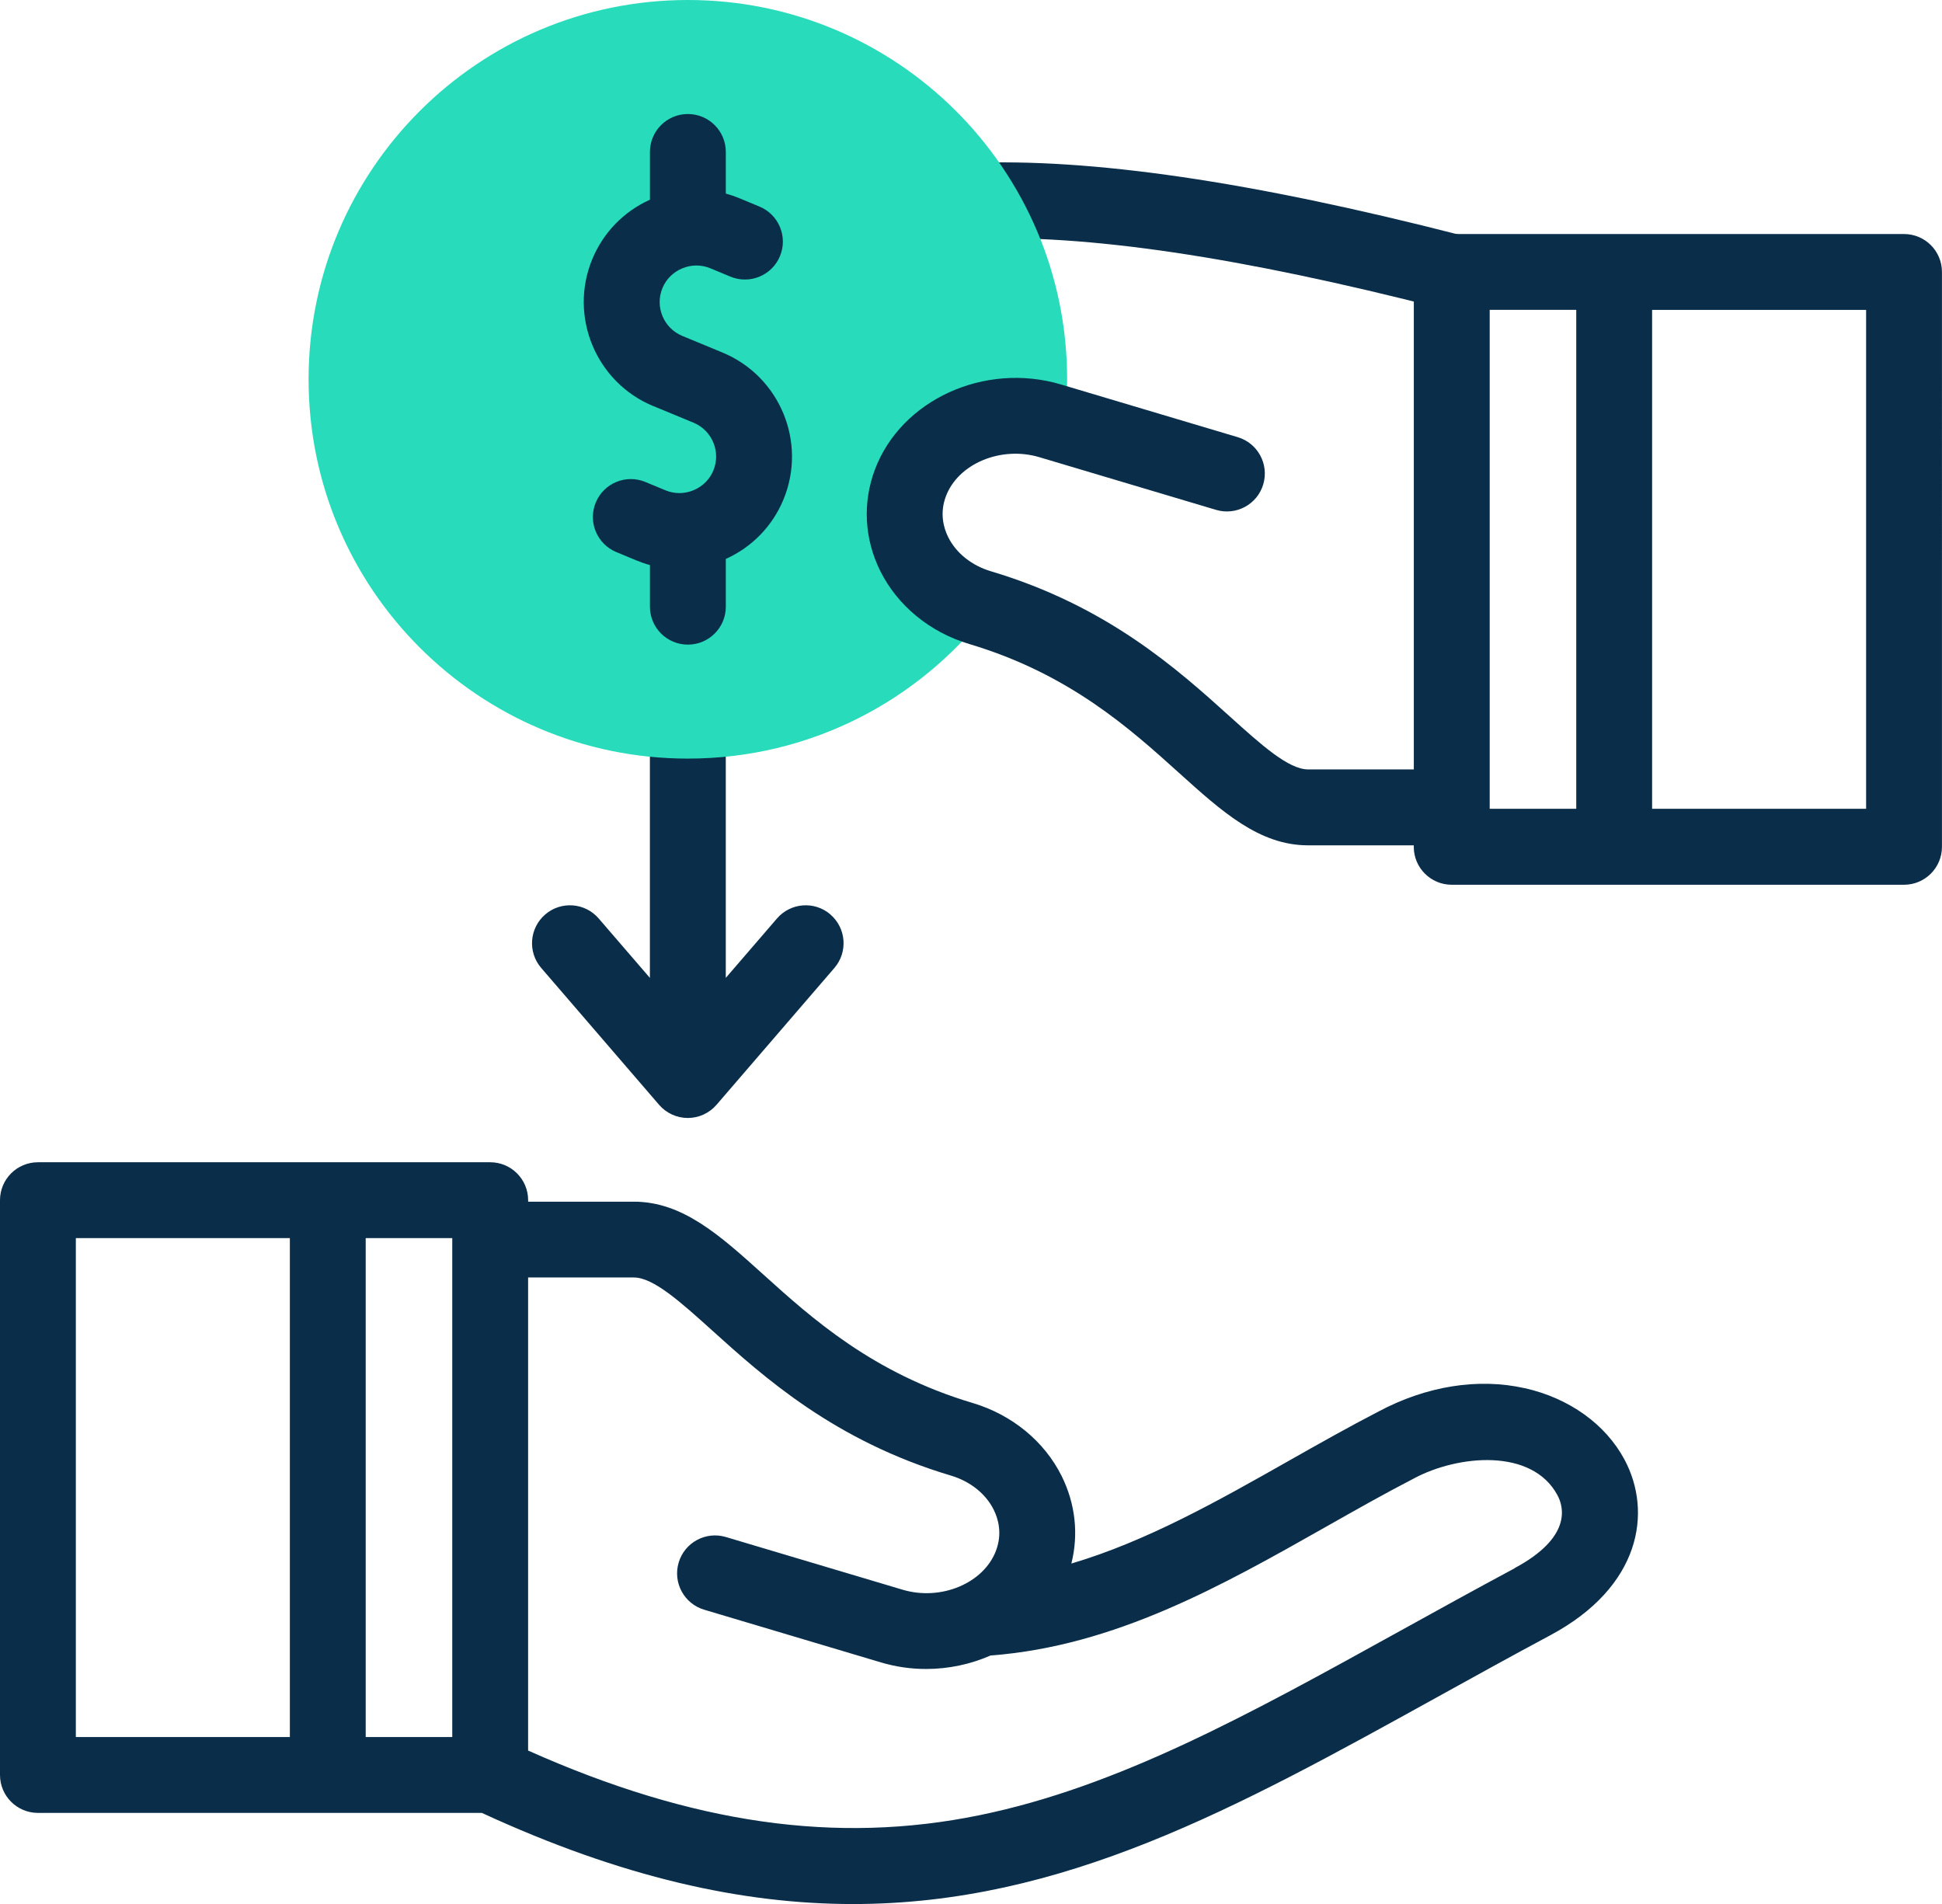
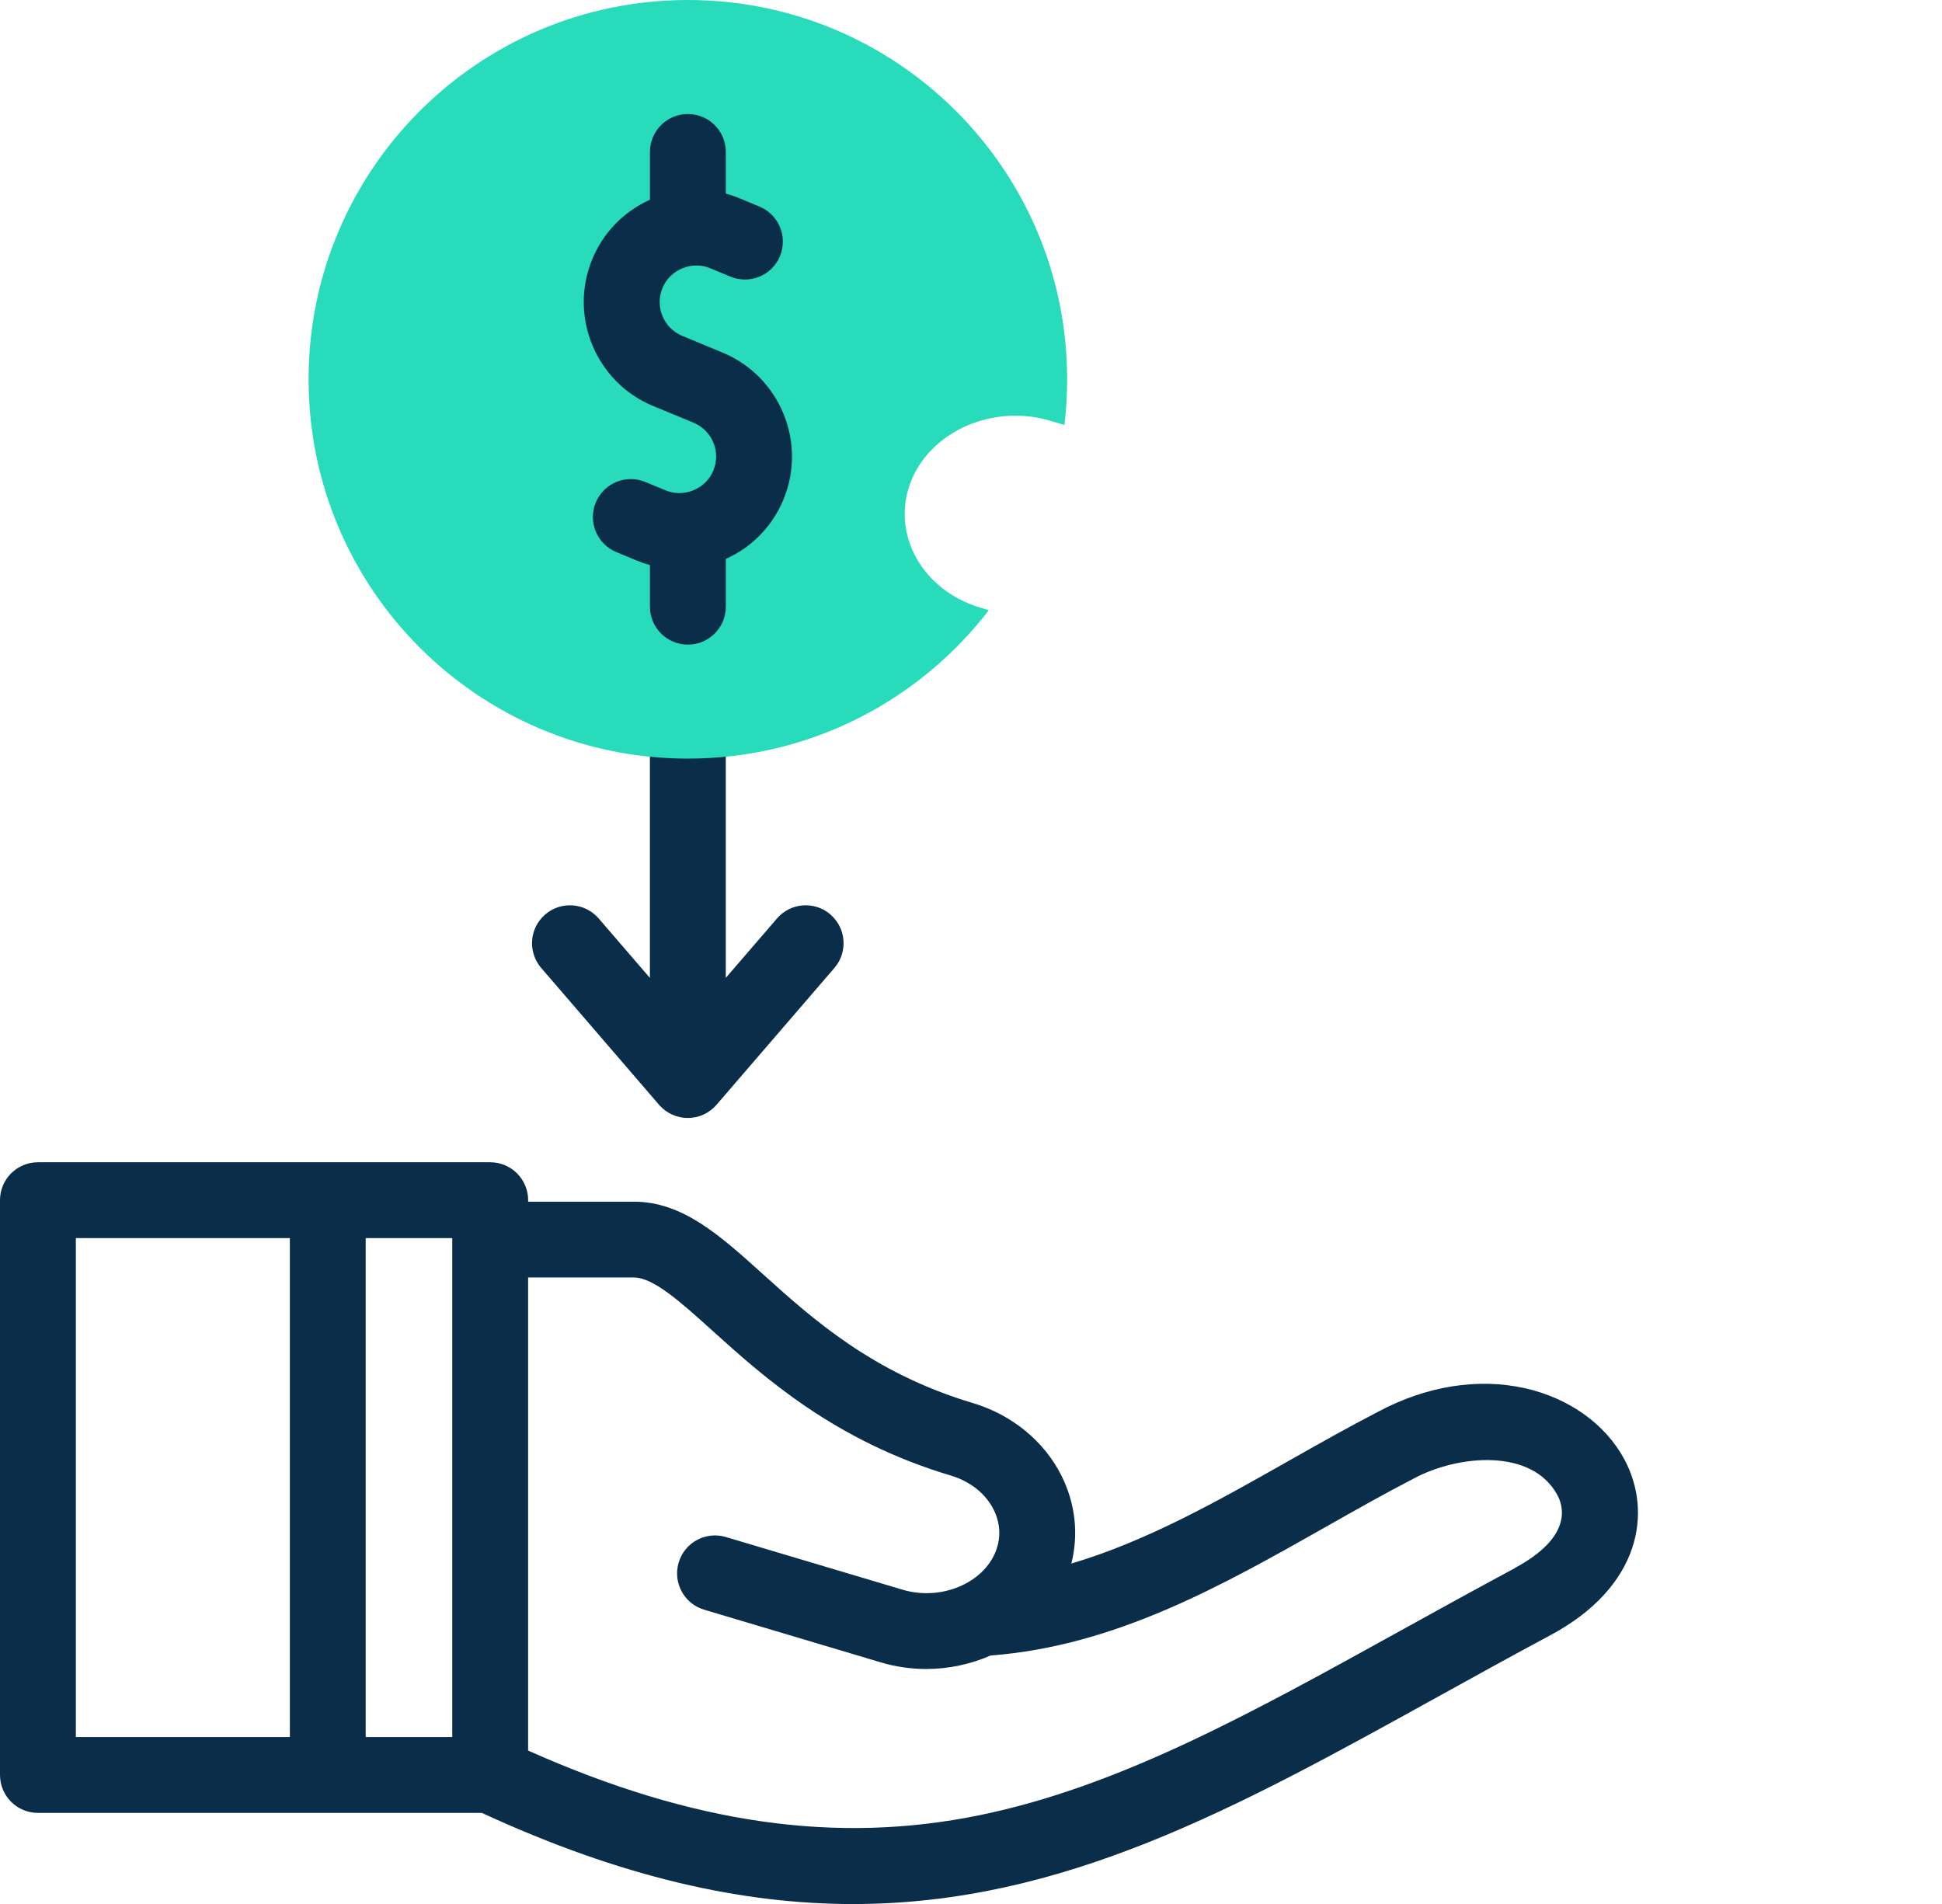
<svg xmlns="http://www.w3.org/2000/svg" id="Layer_2" data-name="Layer 2" viewBox="0 0 487.28 477.74">
  <defs>
    <style>      .cls-1 {        fill: #27dbbb;        fill-rule: evenodd;      }      .cls-2 {        fill: #0a2d49;      }    </style>
  </defs>
  <g id="Layer_1-2" data-name="Layer 1">
    <g>
      <path class="cls-2" d="M208.38,229.45c-3.98-3.43-9.99-2.98-13.42,1l-12.85,14.91v-64.53c0-5.26-4.26-9.52-9.52-9.52s-9.52,4.26-9.52,9.52v64.53l-12.85-14.91c-3.43-3.98-9.44-4.43-13.42-1-3.98,3.43-4.43,9.44-1,13.42l29.57,34.33c1.81,2.1,4.44,3.31,7.21,3.31s5.4-1.21,7.21-3.31l29.57-34.33c3.43-3.98,2.98-9.99-1-13.42h0Z" />
-       <path class="cls-2" d="M366.47,58.98c-52.54-13.47-92.93-19.38-123.48-18.06-5.25,.23-9.32,4.67-9.1,9.92,.23,5.25,4.67,9.33,9.92,9.1,28.64-1.24,67.22,4.48,117.93,17.48,.79,.2,1.59,.3,2.37,.3,4.24,0,8.11-2.86,9.21-7.16,1.31-5.09-1.76-10.28-6.85-11.58h0Z" />
      <path class="cls-1" d="M172.6,190.34c30.76,0,58.1-14.59,75.5-37.22-.71-.23-1.44-.45-2.17-.67-14.46-4.31-22.34-18.39-17.5-31.28,4.84-12.89,20.62-19.91,35.08-15.6l3.57,1.06c.45-3.76,.68-7.59,.68-11.47C267.77,42.61,225.16,0,172.6,0S77.43,42.61,77.43,95.17s42.61,95.17,95.17,95.17h0Z" />
      <path class="cls-2" d="M382.58,348.31c-11.68-2.63-24.69-.55-36.68,5.85-7.57,3.91-15.21,8.23-22.59,12.41-17.57,9.95-35.57,20.14-54.49,25.74,1.85-7.33,1.02-15-2.43-21.95-4.33-8.72-12.47-15.4-22.34-18.34-25.08-7.48-40.34-21.24-52.59-32.3-10.83-9.77-20.18-18.21-32.42-18.21h-26.52v-.37c0-5.26-4.26-9.52-9.52-9.52H9.52c-5.26,0-9.52,4.26-9.52,9.52v144.21c0,5.26,4.26,9.52,9.52,9.52H120.9c35.16,16.23,65.42,22.87,93.13,22.87,52.72,0,96.21-24.05,146.59-51.92,9.15-5.06,18.62-10.3,28.43-15.55,22.63-12.12,25.62-30.86,18.56-44.05-4.75-8.88-13.87-15.41-25.02-17.92h0ZM19.03,310.65h53.7v125.18H19.03v-125.18Zm94.45,125.18h-21.72v-125.18h21.72v125.18Zm266.57-42.34c-9.92,5.32-19.45,10.58-28.65,15.67-37.98,21.01-70.78,39.15-105.63,46.29-35.85,7.35-71.98,2.2-113.26-16.22v-118.7h26.52c4.93,0,11.76,6.17,19.67,13.3,12.96,11.69,30.71,27.71,59.91,36.41,4.83,1.44,8.74,4.56,10.73,8.57,1.15,2.31,2.18,5.97,.58,10.24-3.07,8.2-13.82,12.7-23.45,9.82l-44.34-13.22c-5.04-1.5-10.34,1.36-11.84,6.4-1.5,5.04,1.36,10.34,6.4,11.84l44.34,13.22c3.76,1.12,7.59,1.66,11.37,1.65,5.64,0,11.15-1.19,16.14-3.38,31.29-2.36,58.15-17.57,84.14-32.28,7.58-4.29,14.73-8.34,21.99-12.09,.04-.02,.09-.05,.13-.07,10.99-5.89,29.62-7.69,36,4.24,1.57,2.92,3.65,10.56-10.77,18.28h0Z" />
-       <path class="cls-2" d="M477.76,58.72h-113.49c-5.26,0-9.52,4.26-9.52,9.52v124.81h-26.52c-4.93,0-11.76-6.17-19.67-13.3-12.96-11.69-30.7-27.71-59.91-36.41-4.83-1.44-8.74-4.56-10.73-8.57-1.15-2.31-2.18-5.97-.58-10.24,3.07-8.2,13.82-12.69,23.45-9.82l44.34,13.22c5.04,1.5,10.34-1.36,11.84-6.4,1.5-5.04-1.36-10.34-6.4-11.84l-44.34-13.22c-19.19-5.72-40.15,3.87-46.71,21.38-3.12,8.33-2.64,17.35,1.35,25.4,4.33,8.72,12.47,15.4,22.34,18.34,25.08,7.48,40.33,21.24,52.59,32.3,10.83,9.77,20.18,18.21,32.42,18.21h26.52v.37c0,5.26,4.26,9.52,9.52,9.52h113.49c5.26,0,9.52-4.26,9.52-9.52V68.24c0-5.26-4.26-9.52-9.52-9.52h0Zm-103.97,19.03h21.72v125.18h-21.72V77.76Zm94.45,125.18h-53.7V77.76h53.7v125.18Z" />
      <path class="cls-2" d="M163.9,101.87l10.12,4.19c4.68,1.94,6.91,7.32,4.97,12-.93,2.25-2.7,4-4.98,4.95-2.28,.94-4.77,.95-7.02,.02l-5.06-2.1c-4.85-2.01-10.42,.29-12.44,5.15-2.01,4.86,.29,10.42,5.15,12.44l5.06,2.1c1.11,.46,2.24,.85,3.38,1.16v10.44c0,5.26,4.26,9.52,9.52,9.52s9.52-4.26,9.52-9.52v-11.98c6.58-2.97,11.7-8.23,14.46-14.9,5.95-14.37-.9-30.91-15.27-36.87l-10.12-4.19c-4.68-1.94-6.91-7.32-4.97-12,.93-2.25,2.7-4,4.98-4.95,2.28-.95,4.77-.95,7.02-.02l5.06,2.1c4.86,2.01,10.42-.29,12.43-5.15,2.01-4.86-.3-10.42-5.15-12.43l-5.06-2.1c-1.11-.46-2.24-.85-3.38-1.16v-10.44c0-5.26-4.26-9.52-9.52-9.52s-9.52,4.26-9.52,9.52v11.98c-6.58,2.97-11.69,8.23-14.46,14.9-5.95,14.37,.9,30.91,15.27,36.87h0Z" />
    </g>
  </g>
</svg>